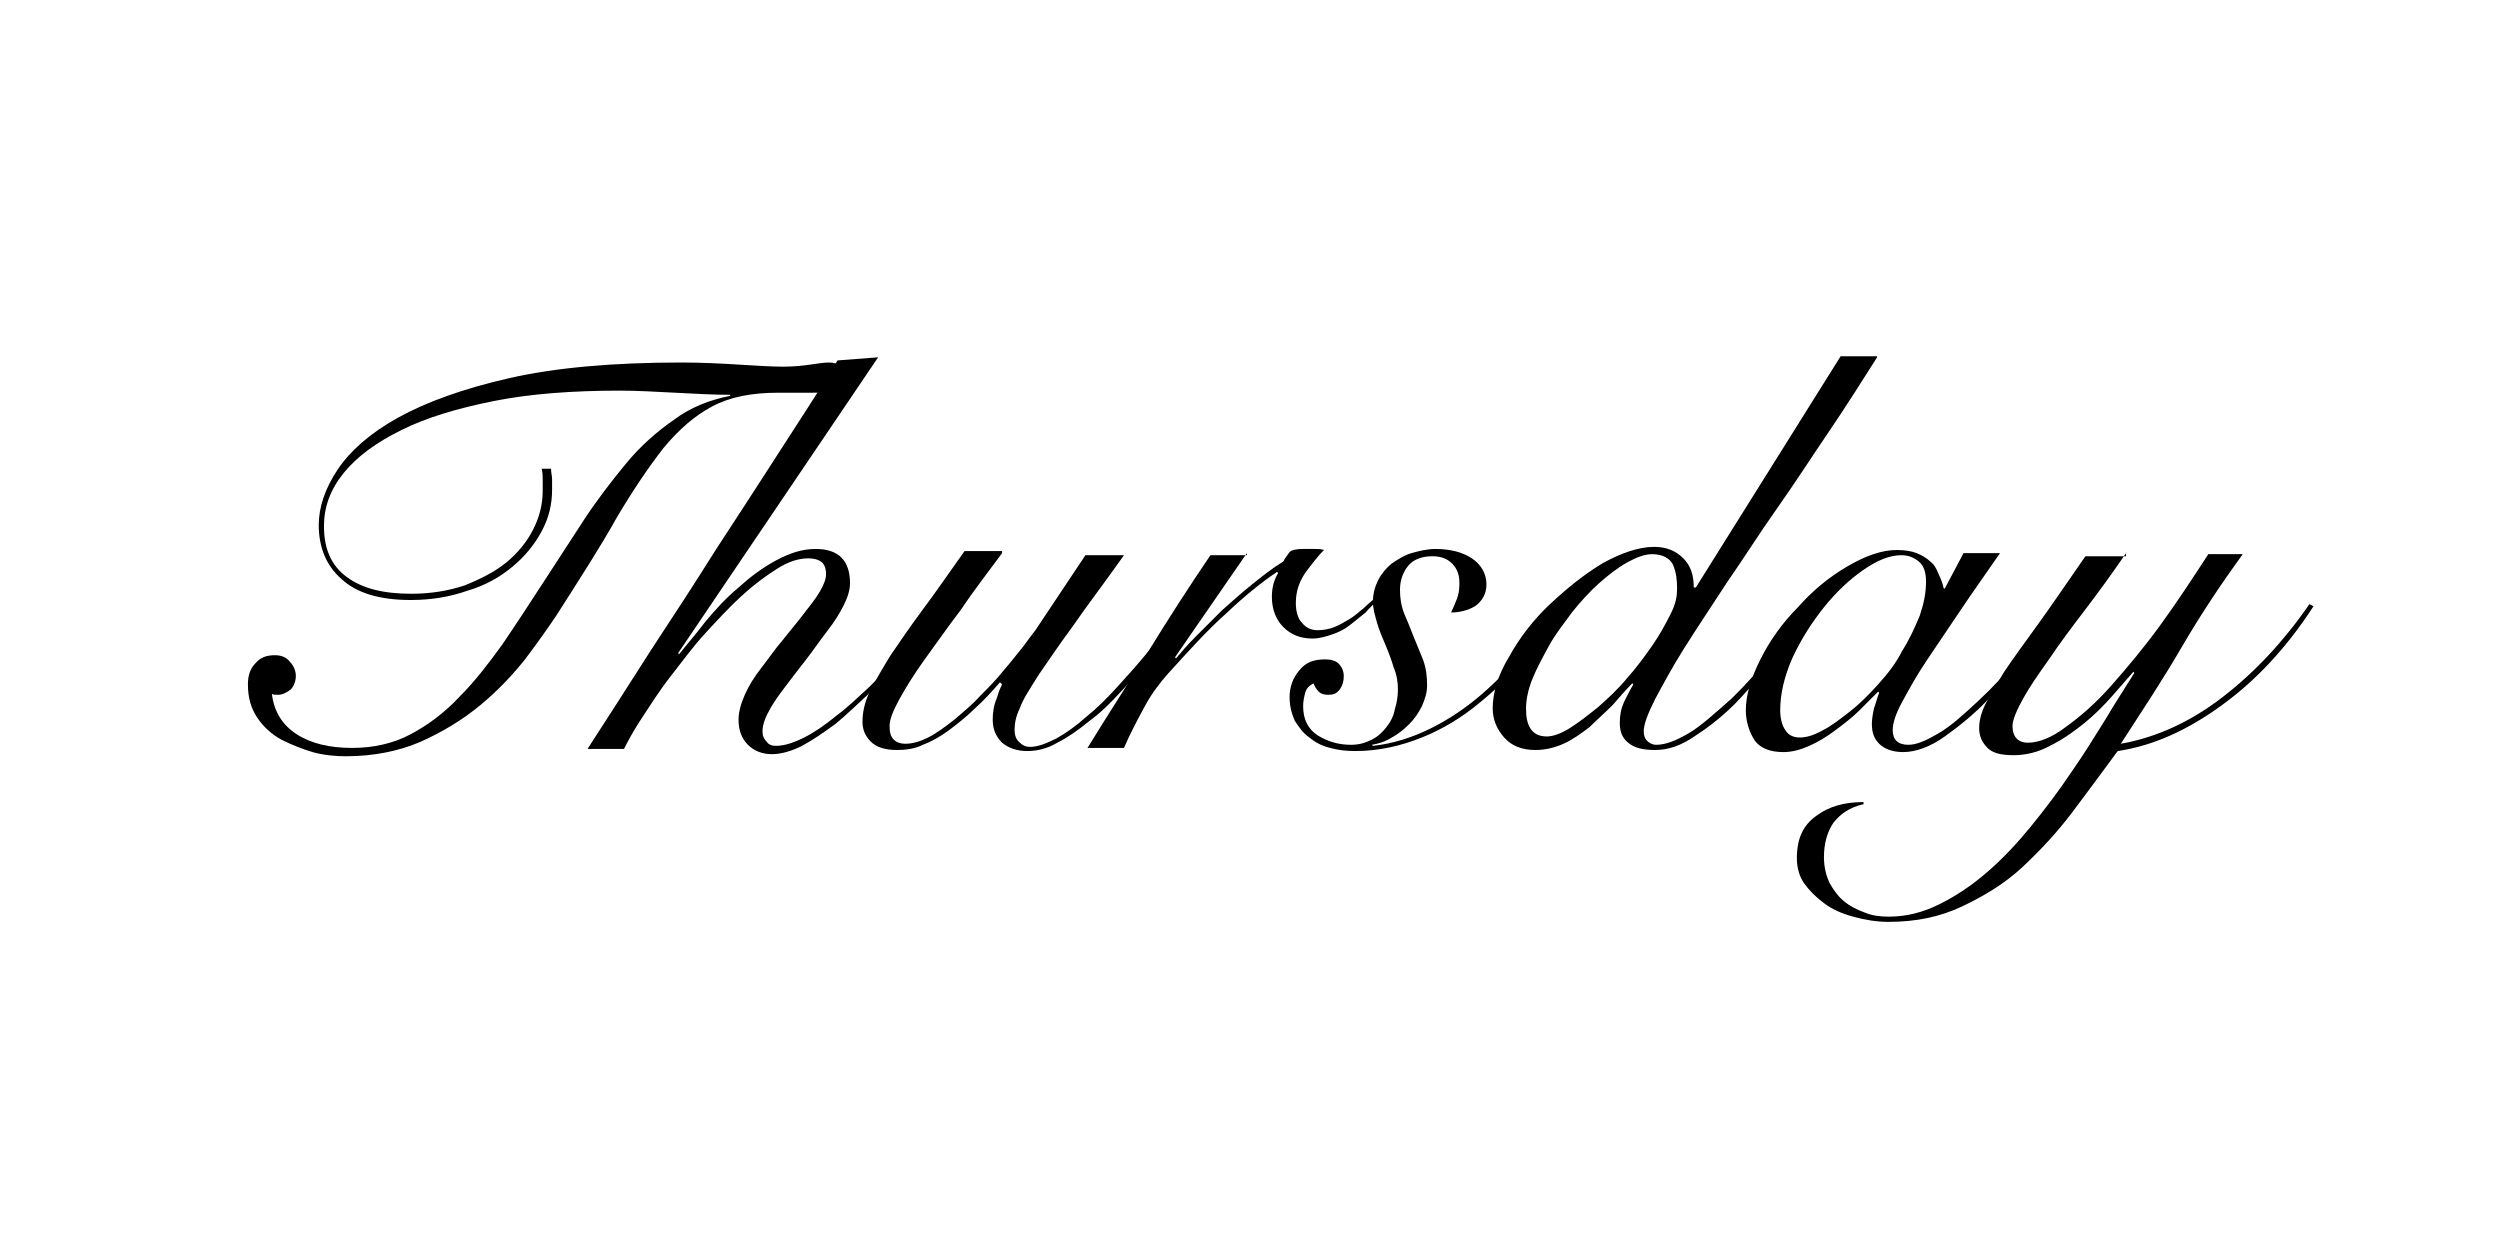
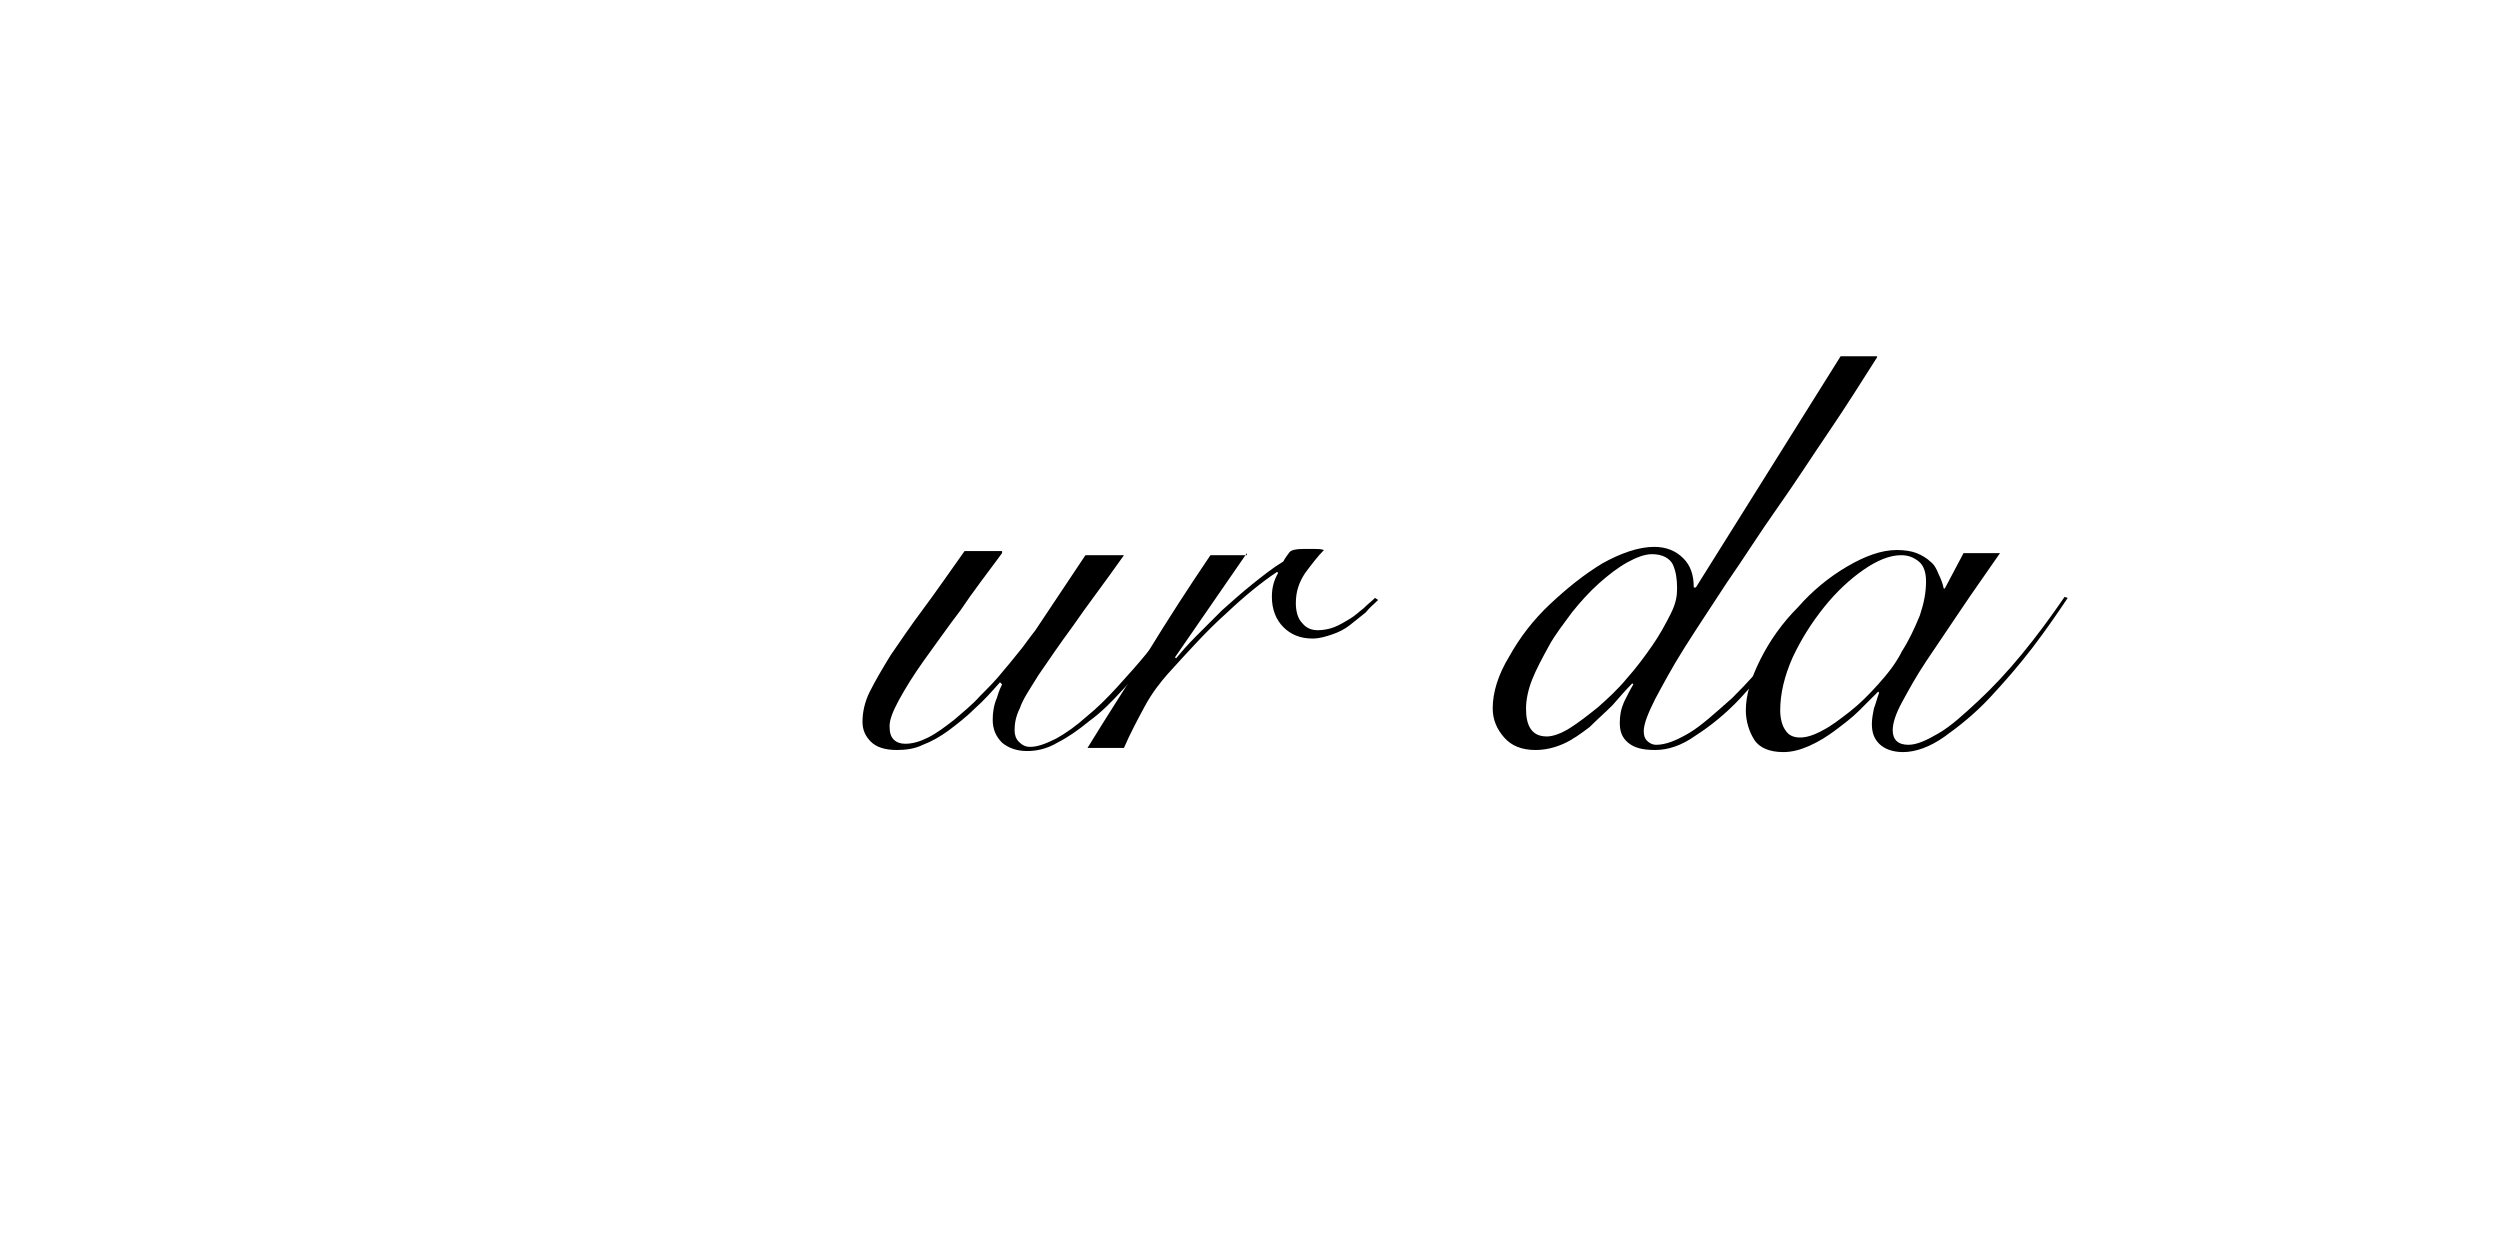
<svg xmlns="http://www.w3.org/2000/svg" version="1.1" id="レイヤー_1" x="0px" y="0px" width="240px" height="120px" viewBox="0 0 240 120" style="enable-background:new 0 0 240 120;" xml:space="preserve">
  <g>
-     <path d="M52.9,45c0,0.4,0.1,0.7,0.1,1c0,0.3,0,0.6,0,1c0,1.4-0.3,2.7-1,4c-0.7,1.3-1.6,2.4-2.8,3.4c-1.2,1-2.6,1.8-4.3,2.3   c-1.7,0.6-3.5,0.9-5.5,0.9c-3,0-5.2-0.7-6.6-2c-1.5-1.3-2.2-3.1-2.2-5.2c0-1.7,0.6-3.5,1.8-5.3c1.2-1.8,3.1-3.5,5.8-5   s6.3-2.8,10.7-3.8c4.4-1,9.9-1.5,16.5-1.5c2,0,3.9,0.1,5.5,0.2c1.7,0.1,3.1,0.2,4.3,0.2c1,0,1.9-0.1,2.6-0.2   c0.7-0.1,1.3-0.2,1.8-0.2c0.4,0,0.8,0.1,1.2,0.4c0.4,0.3,0.5,0.7,0.5,1.2c0,0.3-0.1,0.6-0.3,0.8c-0.2,0.2-0.5,0.3-1.1,0.4   c-0.5,0.1-1.2,0.1-2,0.1c-0.8,0-1.9,0-3.2,0c-2.5,0-4.6,0.4-6.3,1.3c-1.7,0.9-3.2,2.2-4.7,4c-1.4,1.8-2.9,4-4.5,6.7   c-1.5,2.7-3.5,5.8-5.8,9.4c-0.8,1.2-1.8,2.6-3,4.2c-1.2,1.5-2.6,3-4.3,4.4c-1.7,1.4-3.5,2.5-5.7,3.5c-2.1,0.9-4.5,1.4-7.2,1.4   c-1,0-2.1-0.1-3.2-0.4C29,71.9,28,71.5,27,71c-0.9-0.5-1.7-1.2-2.3-2.1c-0.6-0.9-0.9-1.9-0.9-3.2c0-0.8,0.2-1.5,0.7-2   c0.5-0.6,1.1-0.8,1.9-0.8c0.6,0,1.1,0.2,1.4,0.6c0.4,0.4,0.6,0.9,0.6,1.4c0,0.5-0.2,1-0.5,1.3c-0.4,0.3-0.8,0.5-1.2,0.5   c-0.3,0-0.5,0-0.6-0.1c0.2,1.7,1,3,2.4,3.9c1.4,0.9,3.2,1.3,5.3,1.3c2,0,3.9-0.4,5.6-1.3c1.7-0.9,3.3-2.1,4.7-3.6   c1.5-1.5,2.8-3.2,4.1-5c1.3-1.9,2.6-3.9,3.9-5.9c1.3-2,2.6-4,3.9-6s2.7-3.8,4.1-5.5c1.4-1.7,3-3.1,4.6-4.2c1.6-1.2,3.4-1.9,5.4-2.3   v-0.1c-1.6,0-3.4-0.1-5.3-0.2c-1.9-0.1-3.7-0.2-5.3-0.2c-4.5,0-8.6,0.3-12.1,1c-3.5,0.7-6.5,1.6-8.9,2.8c-2.4,1.2-4.2,2.5-5.5,4.1   s-1.9,3.3-1.9,5.1c0,2.2,0.7,3.8,2.2,4.9c1.5,1.1,3.5,1.6,6.2,1.6c1.9,0,3.6-0.3,5.1-0.8c1.5-0.6,2.9-1.3,4-2.2   c1.1-0.9,2-2,2.6-3.2c0.6-1.2,0.9-2.4,0.9-3.7c0-0.4,0-0.7,0-1c0-0.4,0-0.7-0.1-1.1H52.9z" />
-     <path d="M84.3,34.3L65.1,62.7l0.1,0.1c0.7-0.9,1.6-1.9,2.5-3.1c1-1.2,2-2.3,3.2-3.3c1.1-1,2.3-1.9,3.6-2.6c1.3-0.7,2.5-1.1,3.8-1.1   c2.2,0,3.3,1.1,3.3,3.3c0,0.6-0.2,1.3-0.6,2.1c-0.4,0.8-0.9,1.6-1.6,2.5s-1.3,1.8-2,2.7c-0.7,0.9-1.4,1.8-2,2.6   c-0.6,0.8-1.2,1.6-1.6,2.4c-0.4,0.7-0.6,1.4-0.6,1.9c0,0.4,0.1,0.7,0.4,1c0.2,0.3,0.5,0.4,0.9,0.4c0.8,0,1.7-0.3,2.7-0.8   c1-0.5,2-1.2,3.1-2.1c1.1-0.8,2.1-1.8,3.2-2.8c1-1,2-2.1,2.9-3.1c0.9-1,1.7-2,2.4-2.9c0.7-0.9,1.2-1.7,1.5-2.2l0.3,0.1   c-0.4,0.7-1,1.5-1.7,2.5c-0.7,1-1.5,2-2.5,3.1c-0.9,1.1-1.9,2.2-3,3.2s-2.1,2-3.2,2.9c-1.1,0.8-2.1,1.5-3.2,2.1   c-1,0.5-2,0.8-2.9,0.8c-0.9,0-1.7-0.3-2.3-0.9c-0.6-0.6-0.9-1.4-0.9-2.4c0-0.7,0.2-1.5,0.6-2.4c0.4-0.9,0.9-1.7,1.6-2.6   s1.3-1.8,2-2.6c0.7-0.9,1.4-1.7,2-2.5c0.6-0.8,1.2-1.5,1.6-2.2c0.4-0.7,0.6-1.2,0.6-1.7c0-0.6-0.2-1-0.5-1.2   c-0.3-0.2-0.7-0.3-1.2-0.3c-0.9,0-1.9,0.3-3,1c-1.1,0.7-2.2,1.5-3.4,2.6c-1.2,1.1-2.3,2.3-3.5,3.6s-2.2,2.7-3.3,4.1   s-1.9,2.7-2.7,3.9s-1.4,2.3-1.8,3.1h-3.5c2-3.1,4-6.2,6.1-9.5c2.1-3.2,4.2-6.4,6.2-9.6c2.1-3.2,4.1-6.3,6.1-9.4   c2-3.1,3.9-6,5.6-8.8L84.3,34.3z" />
    <path d="M96.2,53.1c-1.4,1.9-2.8,3.7-4,5.5c-1.3,1.7-2.4,3.3-3.5,4.8c-1,1.4-1.8,2.7-2.4,3.8c-0.6,1.1-0.9,1.9-0.9,2.5   c0,0.6,0.1,1,0.4,1.3c0.3,0.3,0.7,0.4,1.1,0.4c0.7,0,1.4-0.2,2.2-0.6c0.8-0.4,1.6-1,2.5-1.7c0.8-0.7,1.7-1.4,2.5-2.3   c0.8-0.8,1.6-1.6,2.3-2.5c0.7-0.8,1.3-1.6,1.8-2.2c0.5-0.7,0.9-1.2,1.2-1.6l4.8-7.2h3.7c-1.9,2.7-3.6,4.9-4.9,6.8   c-1.4,1.9-2.4,3.4-3.3,4.7c-0.8,1.3-1.5,2.3-1.8,3.2c-0.4,0.8-0.5,1.5-0.5,2.1c0,0.4,0.1,0.8,0.4,1.1s0.6,0.5,1.1,0.5   c0.7,0,1.5-0.3,2.5-0.8c0.9-0.5,1.9-1.2,2.9-2.1c1-0.8,2-1.8,3-2.9c1-1.1,1.9-2.1,2.8-3.2c0.9-1,1.7-2,2.4-2.9   c0.7-0.9,1.3-1.7,1.7-2.2l0.5,0.2c-0.4,0.6-1,1.4-1.7,2.3c-0.7,1-1.5,2-2.4,3c-0.9,1.1-1.9,2.1-2.9,3.2c-1,1.1-2,2.1-3.1,2.9   c-1.1,0.9-2.1,1.6-3.1,2.1c-1,0.6-2,0.8-2.9,0.8c-1,0-1.8-0.3-2.4-0.8c-0.6-0.6-0.9-1.3-0.9-2.2c0-0.7,0.1-1.4,0.4-2.1   c0.2-0.7,0.4-1.1,0.5-1.3L96,65.5c-0.8,0.9-1.5,1.7-2.4,2.5c-0.8,0.8-1.7,1.5-2.5,2.1c-0.8,0.6-1.7,1.1-2.5,1.4   c-0.8,0.4-1.7,0.5-2.5,0.5c-1.2,0-2-0.3-2.5-0.8c-0.5-0.5-0.8-1.1-0.8-1.9c0-0.9,0.2-1.9,0.7-2.9c0.5-1,1.2-2.2,2-3.5   c0.9-1.3,1.9-2.8,3.1-4.4s2.5-3.5,4-5.6H96.2z" />
    <path d="M119.7,53.1l-6.9,10l0.1,0.1c0.5-0.6,1.1-1.3,1.9-2.1c0.8-0.8,1.6-1.6,2.5-2.5c0.9-0.8,1.9-1.7,2.9-2.5c1-0.8,2-1.6,3-2.2   c0.2-0.4,0.4-0.6,0.6-0.9c0.2-0.2,0.6-0.3,1.3-0.3c0.4,0,0.7,0,1.1,0c0.3,0,0.6,0,0.9,0.1c-0.6,0.6-1.2,1.4-1.8,2.2   c-0.6,0.9-0.9,1.8-0.9,2.9c0,0.8,0.2,1.5,0.6,1.9c0.4,0.5,0.9,0.7,1.5,0.7c0.5,0,1.1-0.1,1.6-0.3c0.5-0.2,1-0.5,1.5-0.8   c0.5-0.3,0.9-0.7,1.3-1c0.4-0.4,0.8-0.7,1.1-1l0.3,0.2c-0.4,0.4-0.8,0.7-1.2,1.2c-0.5,0.4-1,0.8-1.5,1.2c-0.5,0.4-1.1,0.7-1.7,0.9   c-0.6,0.2-1.2,0.4-1.9,0.4c-1.2,0-2.1-0.4-2.8-1.1c-0.7-0.7-1.1-1.7-1.1-2.9c0-0.9,0.2-1.6,0.6-2.3l-0.1-0.1c-1.5,1-3.1,2.3-4.9,4   c-1.8,1.6-3.6,3.6-5.6,5.8c-0.7,0.8-1.5,1.8-2.2,3.1s-1.4,2.6-2,4h-3.5c1.9-3.1,3.9-6.2,5.8-9.2c1.9-3.1,3.9-6.2,6-9.3H119.7z" />
-     <path d="M150.5,57.7c-1.1,1.7-2.3,3.4-3.8,5.2c-1.4,1.7-3,3.2-4.7,4.6c-1.7,1.4-3.5,2.5-5.5,3.3s-4.1,1.3-6.4,1.3   c-0.9,0-1.7-0.1-2.4-0.3c-0.8-0.2-1.4-0.5-2-1c-0.6-0.4-1-1-1.4-1.6c-0.3-0.7-0.5-1.4-0.5-2.3c0-0.9,0.3-1.8,0.9-2.5   c0.6-0.8,1.4-1.1,2.5-1.1c0.5,0,1,0.1,1.3,0.4s0.5,0.7,0.5,1.2c0,0.5-0.1,0.9-0.4,1.3c-0.3,0.4-0.6,0.5-1.1,0.5   c-0.4,0-0.7-0.1-0.9-0.3c-0.2-0.2-0.4-0.5-0.5-0.8c-0.4,0.2-0.7,0.5-0.8,0.9c-0.1,0.4-0.2,0.8-0.2,1.3c0,1.3,0.5,2.2,1.4,2.8   c1,0.6,2,0.9,3.2,0.9c0.8,0,1.4-0.2,2-0.5c0.6-0.3,1-0.7,1.4-1.2c0.4-0.5,0.7-1.1,0.8-1.7c0.2-0.6,0.3-1.3,0.3-1.9   c0-0.7-0.1-1.4-0.4-2.1c-0.2-0.7-0.5-1.5-0.8-2.2c-0.3-0.7-0.6-1.4-0.8-2.1s-0.4-1.4-0.4-2c0-0.8,0.2-1.5,0.5-2.1s0.8-1.2,1.3-1.6   c0.6-0.4,1.2-0.8,1.9-1c0.7-0.2,1.5-0.4,2.3-0.4c1.4,0,2.6,0.3,3.5,0.9s1.4,1.5,1.4,2.5c0,0.9-0.4,1.6-1.1,2.1   c-0.7,0.4-1.5,0.6-2.3,0.6c0.2-0.4,0.4-0.9,0.6-1.4c0.2-0.6,0.2-1.1,0.2-1.5c0-0.7-0.2-1.3-0.7-1.8s-1.1-0.7-1.9-0.7   c-1,0-1.8,0.3-2.3,0.9c-0.5,0.6-0.8,1.4-0.8,2.3c0,0.8,0.1,1.5,0.4,2.3c0.3,0.7,0.6,1.4,0.9,2.2c0.3,0.7,0.6,1.5,0.9,2.2   c0.3,0.8,0.4,1.6,0.4,2.5c0,0.7-0.2,1.3-0.5,2c-0.3,0.6-0.7,1.2-1.2,1.7c-0.5,0.5-1.1,1-1.7,1.3c-0.6,0.4-1.3,0.6-1.9,0.7l0.1,0.1   c1.9-0.2,3.8-0.8,5.6-1.7c1.8-0.9,3.4-2,4.9-3.3c1.5-1.3,2.9-2.8,4.2-4.3c1.3-1.6,2.4-3.1,3.4-4.6L150.5,57.7z" />
    <path d="M180.2,34.3c-1.4,2.2-2.9,4.6-4.6,7.1c-1.7,2.5-3.3,5-5,7.4c-1.7,2.4-3.2,4.8-4.8,7.1c-1.5,2.3-2.9,4.4-4.1,6.3   c-1.2,1.9-2.1,3.6-2.8,4.9c-0.7,1.4-1.1,2.4-1.1,3.1c0,0.4,0.1,0.7,0.3,0.9c0.2,0.2,0.5,0.4,0.9,0.4c0.9,0,1.9-0.4,3.1-1.1   c1.2-0.7,2.5-1.9,4.2-3.4c1.4-1.4,2.8-2.9,4.1-4.6c1.3-1.7,2.5-3.3,3.5-4.9l0.4,0.2c-0.3,0.6-0.7,1.3-1.3,2   c-0.5,0.8-1.1,1.6-1.7,2.4s-1.3,1.7-2,2.5c-0.7,0.8-1.5,1.6-2.2,2.4c-1.4,1.5-2.9,2.7-4.3,3.6c-1.4,1-2.7,1.4-3.9,1.4   c-1.2,0-2-0.2-2.6-0.7c-0.6-0.5-0.8-1.1-0.8-1.9c0-0.7,0.1-1.3,0.4-2c0.3-0.6,0.6-1.2,0.9-1.7l-0.1-0.1c-0.6,0.6-1.2,1.3-1.9,2.1   c-0.7,0.7-1.5,1.4-2.2,2.1c-0.8,0.6-1.6,1.2-2.5,1.6c-0.9,0.4-1.8,0.6-2.7,0.6c-1.3,0-2.3-0.4-3-1.2c-0.7-0.8-1.1-1.7-1.1-2.8   c0-1.5,0.5-3.2,1.6-5c1-1.8,2.3-3.5,3.9-5c1.6-1.5,3.2-2.8,5-3.9c1.8-1,3.5-1.6,5-1.6c1.2,0,2.1,0.4,2.8,1.1c0.7,0.7,1,1.6,1,2.8   h0.2l13.9-22.2H180.2z M161,56.5c0-0.9-0.1-1.6-0.4-2.3c-0.3-0.6-1-1-2-1c-0.7,0-1.5,0.3-2.4,0.8s-1.8,1.2-2.7,2   c-0.9,0.8-1.8,1.8-2.6,2.8c-0.8,1.1-1.6,2.1-2.2,3.2c-0.6,1.1-1.2,2.2-1.6,3.2c-0.4,1-0.6,2-0.6,2.8c0,0.8,0.1,1.4,0.4,1.9   c0.3,0.5,0.8,0.8,1.6,0.8c0.6,0,1.4-0.3,2.2-0.8c0.8-0.5,1.7-1.2,2.7-2c0.9-0.8,1.9-1.7,2.8-2.8c0.9-1,1.7-2.1,2.4-3.1   c0.7-1,1.3-2.1,1.8-3.1S161,57.2,161,56.5z" />
    <path d="M188.5,53.1h3.5c-1.3,1.9-2.6,3.7-3.8,5.5c-1.2,1.8-2.3,3.4-3.3,4.9s-1.7,2.8-2.3,3.9s-0.9,2-0.9,2.7   c0,0.9,0.5,1.4,1.5,1.4c0.8,0,1.7-0.4,2.9-1.1c1.2-0.7,2.4-1.8,3.8-3.1s2.8-2.8,4.2-4.5c1.4-1.7,2.8-3.6,4.1-5.5l0.3,0.1   c-1,1.5-2.1,3.1-3.4,4.8s-2.7,3.3-4.1,4.8c-1.4,1.5-2.9,2.7-4.3,3.7s-2.8,1.5-4,1.5c-1,0-1.8-0.3-2.3-0.8c-0.5-0.5-0.7-1.1-0.7-1.9   c0-0.5,0.1-1,0.2-1.5c0.2-0.5,0.3-1,0.5-1.5l-0.1-0.1c-0.5,0.5-1.1,1.1-1.8,1.8c-0.7,0.7-1.5,1.3-2.3,1.9c-0.8,0.6-1.6,1.1-2.5,1.5   c-0.9,0.4-1.7,0.6-2.5,0.6c-1.3,0-2.3-0.4-2.8-1.2c-0.5-0.8-0.8-1.8-0.8-2.8c0-1.5,0.5-3.1,1.4-4.9c0.9-1.8,2.1-3.5,3.6-5   c1.4-1.6,3-2.9,4.7-3.9c1.7-1,3.3-1.6,4.8-1.6c0.7,0,1.4,0.1,1.9,0.3c0.5,0.2,1,0.5,1.3,0.8c0.4,0.3,0.6,0.7,0.8,1.2   c0.2,0.4,0.4,0.9,0.5,1.4h0.1L188.5,53.1z M170.9,68.2c0,0.8,0.2,1.5,0.5,1.9c0.3,0.5,0.8,0.7,1.4,0.7s1.3-0.2,2.2-0.7   c0.8-0.4,1.7-1.1,2.6-1.8s1.8-1.6,2.7-2.6c0.9-1,1.7-2,2.3-3.2c0.7-1.1,1.2-2.2,1.7-3.4c0.4-1.2,0.6-2.2,0.6-3.3   c0-0.8-0.2-1.5-0.7-1.9c-0.5-0.4-1-0.6-1.7-0.6c-1.1,0-2.3,0.5-3.6,1.4c-1.3,0.9-2.6,2.1-3.8,3.6c-1.2,1.5-2.2,3.1-3,4.8   C171.3,64.9,170.9,66.6,170.9,68.2z" />
-     <path d="M204.1,53.1c-1.3,1.9-2.6,3.7-3.9,5.4s-2.5,3.3-3.5,4.8c-1,1.4-1.9,2.7-2.5,3.8c-0.6,1.1-1,2-1,2.6c0,1,0.5,1.6,1.5,1.6   c1,0,2.3-0.5,3.6-1.5c1.4-1,2.9-2.3,4.4-4c1.5-1.7,3.1-3.6,4.7-5.8c1.6-2.2,3.1-4.5,4.6-6.8h3.3c-2.1,2.9-4.1,5.9-5.9,9   s-3.8,6.1-5.8,9.2c3.4-0.6,6.7-2.1,9.8-4.5c3.1-2.4,5.9-5.4,8.3-8.9l0.4,0.2c-2.6,4-5.5,7.1-8.8,9.5s-6.6,3.9-10,4.4   c-1.4,1.9-2.8,3.8-4.3,5.8c-1.5,2-3.1,3.7-4.8,5.3c-1.7,1.6-3.7,2.8-5.8,3.8c-2.1,1-4.4,1.5-7.1,1.5c-1.2,0-2.3-0.2-3.4-0.5   s-2-0.7-2.8-1.3s-1.4-1.2-1.9-1.9s-0.7-1.6-0.7-2.4c0-1.9,0.6-3.2,1.9-4.1c1.2-0.9,2.7-1.3,4.5-1.3v0.2c-1.3,0.3-2.2,0.9-2.9,1.8   c-0.6,0.9-0.9,2-0.9,3.3c0,0.9,0.2,1.7,0.5,2.4c0.4,0.7,0.8,1.3,1.4,1.8c0.6,0.5,1.2,0.8,2,1.1c0.7,0.3,1.5,0.4,2.3,0.4   c1.7,0,3.3-0.4,4.9-1.2s3.1-1.8,4.6-3.1s2.9-2.8,4.2-4.4c1.3-1.6,2.6-3.3,3.8-5.1c1.2-1.7,2.3-3.5,3.3-5.1c1-1.7,2-3.2,2.8-4.5   l-0.1-0.1c-0.6,0.7-1.3,1.5-2.1,2.4s-1.7,1.8-2.7,2.6c-1,0.8-2,1.5-3.2,2.1c-1.1,0.6-2.3,0.9-3.5,0.9c-1.2,0-2-0.2-2.5-0.7   c-0.5-0.5-0.8-1.1-0.8-1.9c0-0.7,0.2-1.5,0.6-2.3c0.4-0.8,1-1.8,1.8-3.1c0.8-1.2,1.9-2.7,3.2-4.5c1.3-1.8,2.8-4,4.6-6.6H204.1z" />
  </g>
</svg>